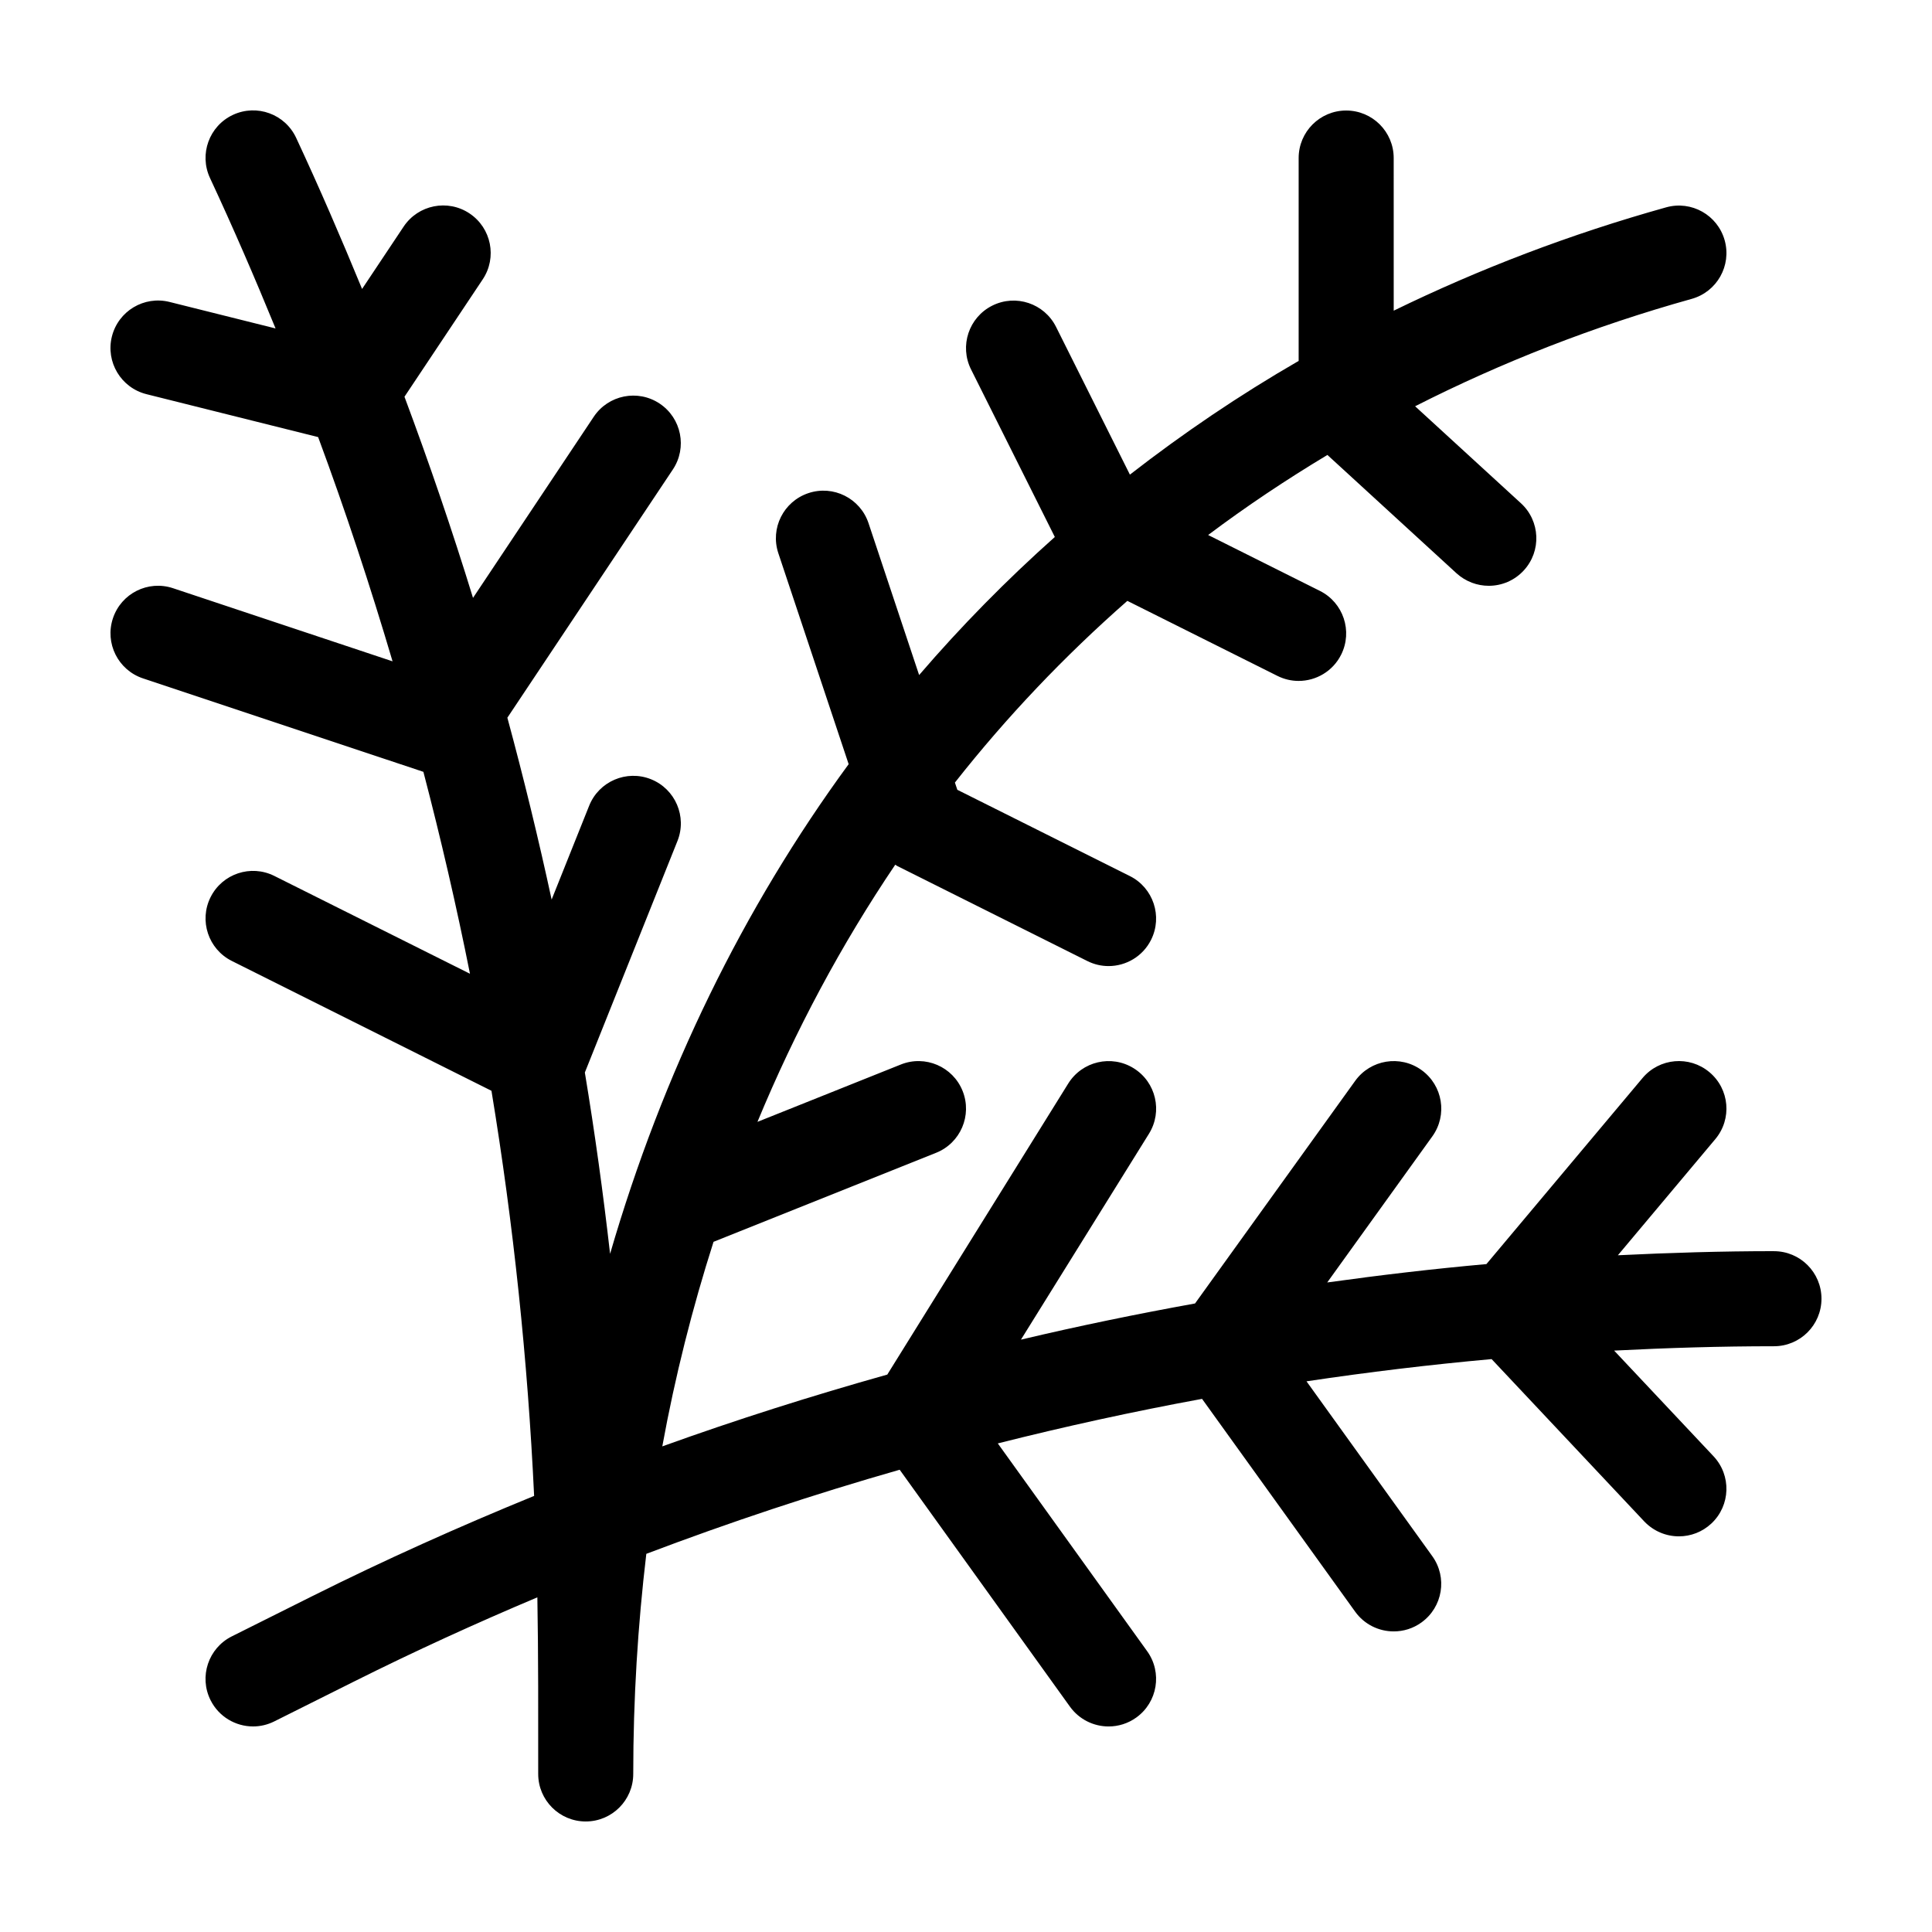
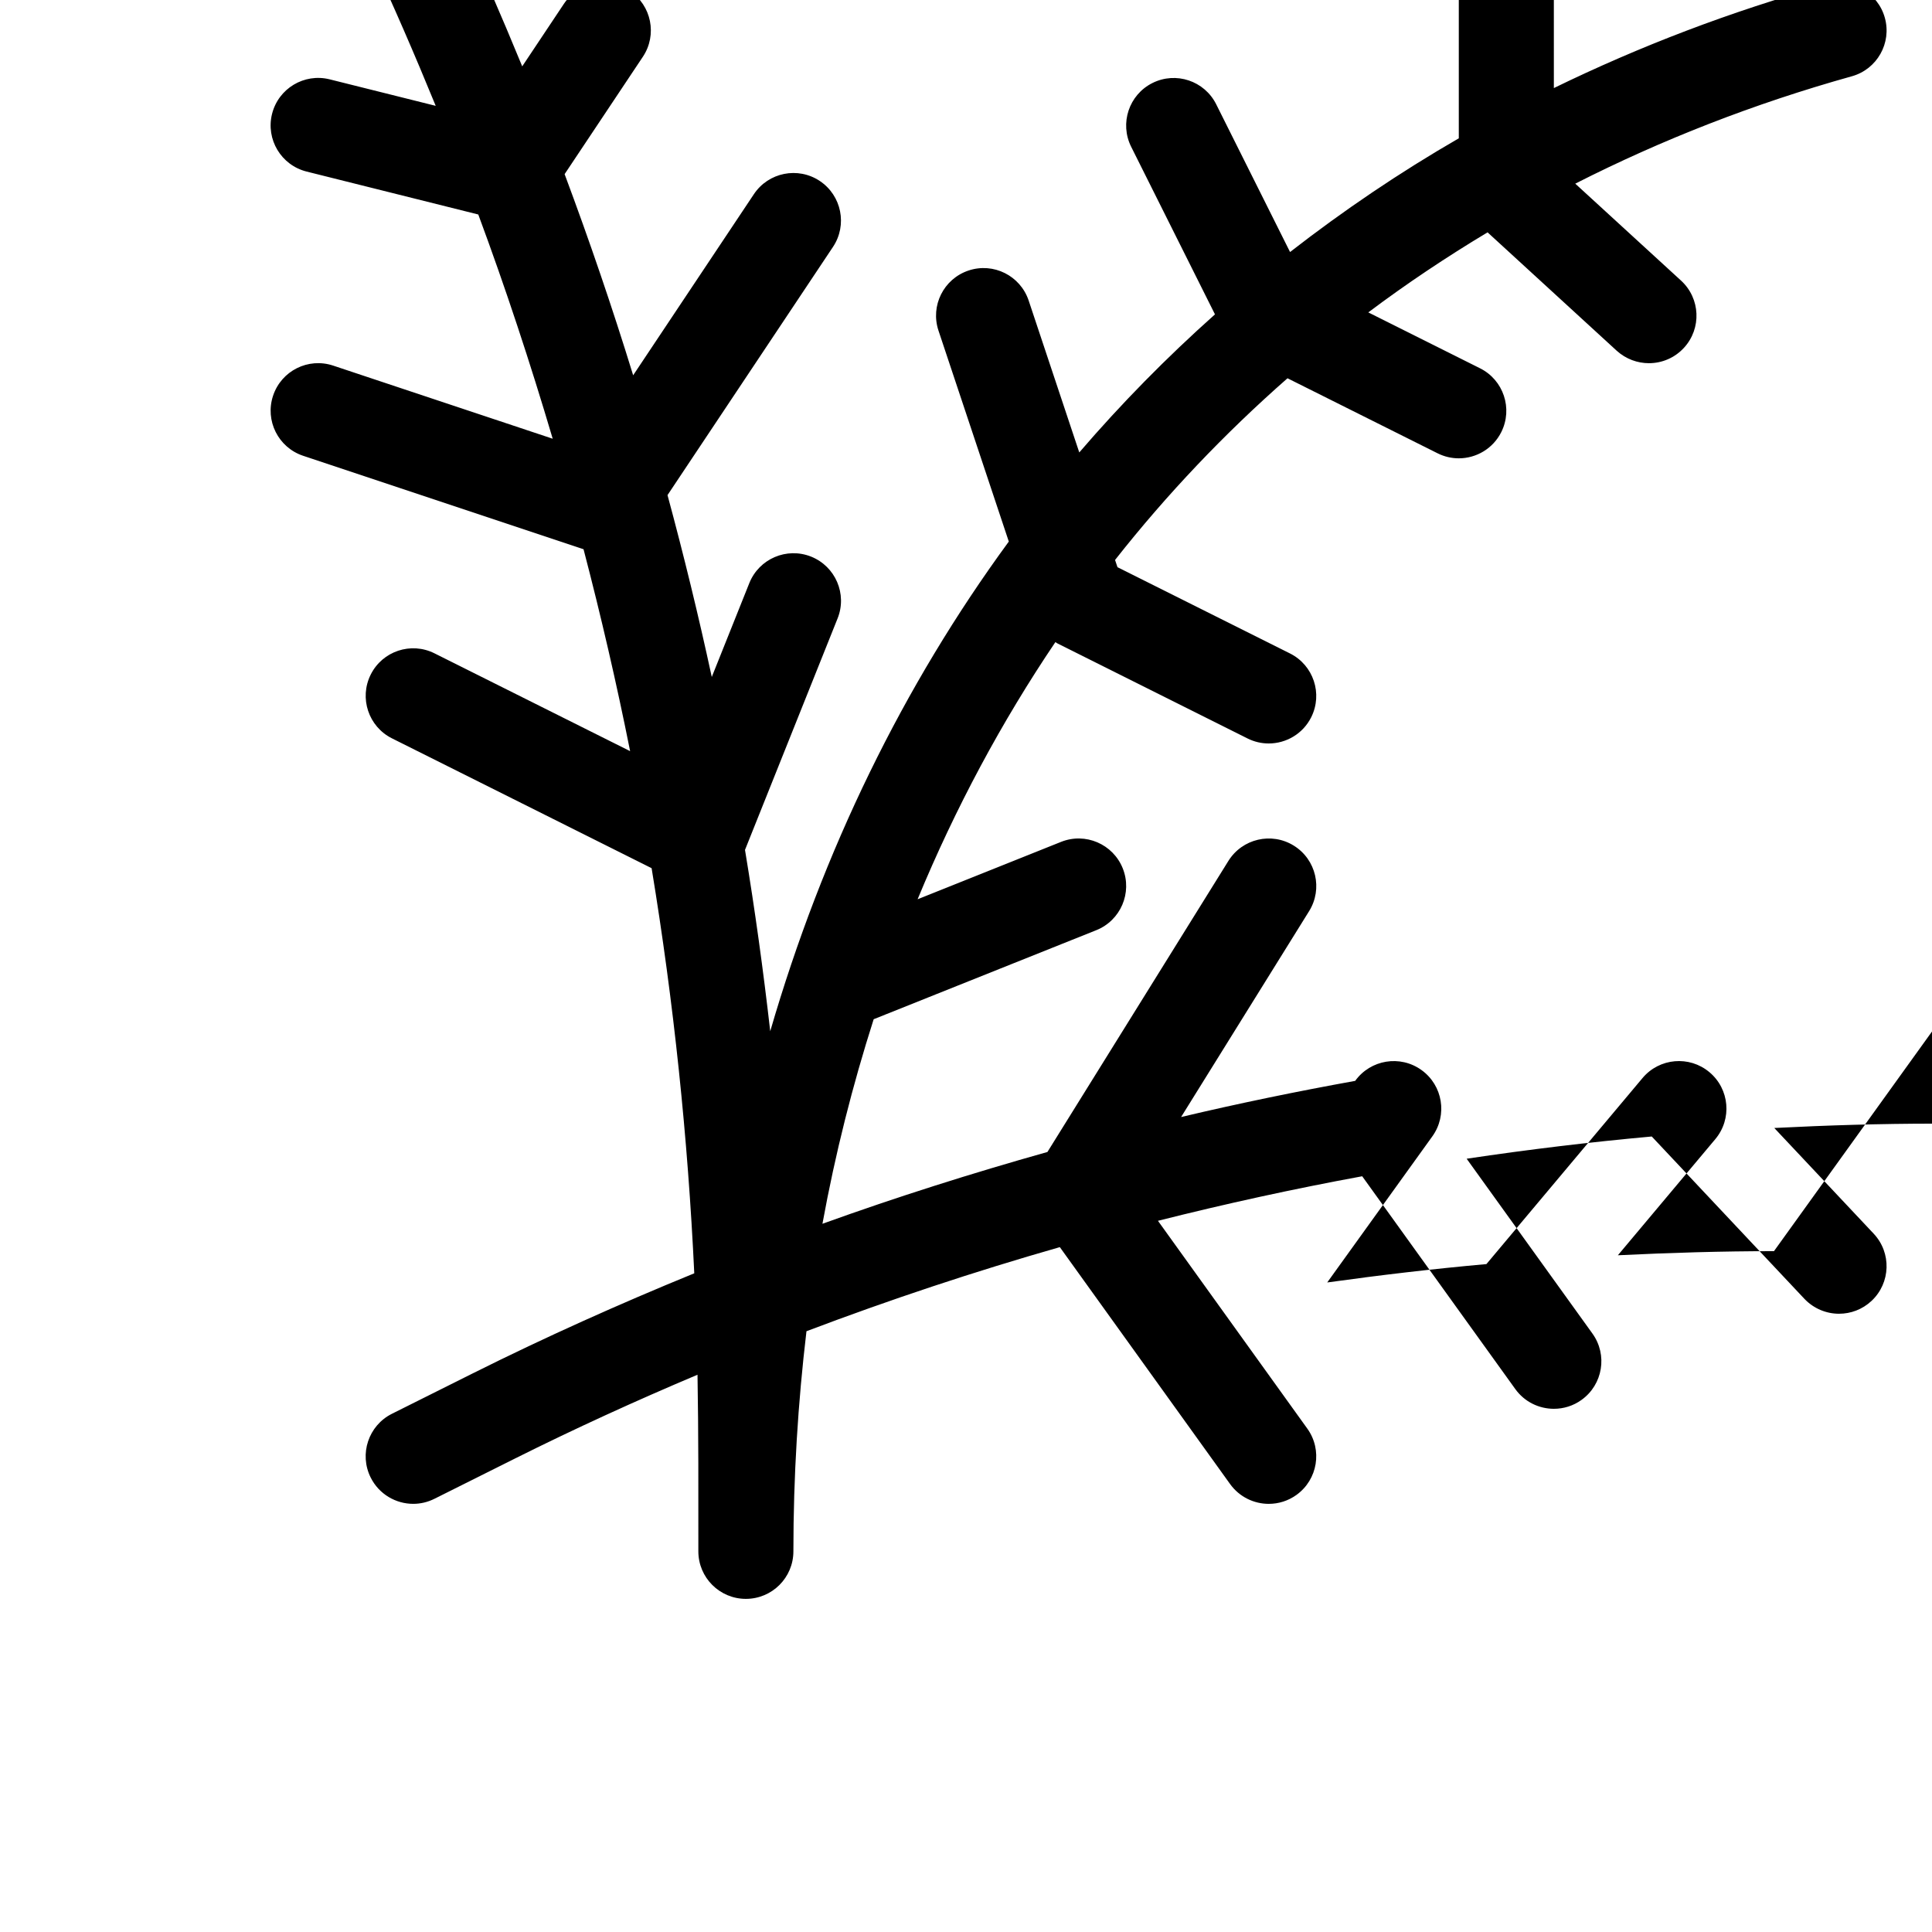
<svg xmlns="http://www.w3.org/2000/svg" fill="#000000" width="800px" height="800px" version="1.1" viewBox="144 144 512 512">
-   <path d="m614.12 475.57c-13.793 0-27.582 0.418-41.367 1.09l25.824-30.781c4.473-5.332 3.777-13.27-1.559-17.738-5.316-4.473-13.27-3.777-17.738 1.559l-41.363 49.297c-14.102 1.258-28.164 2.918-42.188 4.867l27.852-38.711c4.066-5.648 2.781-13.516-2.867-17.578-5.648-4.074-13.516-2.777-17.578 2.867l-42.441 58.992c-15.457 2.793-30.848 5.961-46.133 9.582l33.926-54.566c3.672-5.91 1.859-13.68-4.047-17.348-5.898-3.672-13.672-1.863-17.348 4.047l-47.953 77.129c-20.094 5.652-39.996 11.949-59.625 19.027 3.41-18.68 7.996-36.746 13.578-54.211l58.992-23.594c6.453-2.586 9.598-9.914 7.019-16.375-2.578-6.457-9.914-9.617-16.375-7.019l-37.996 15.199c10.031-24.234 22.25-47.02 36.512-68.145 0.18 0.102 0.344 0.238 0.527 0.332l50.383 25.191c1.809 0.906 3.727 1.336 5.621 1.336 4.621 0 9.07-2.551 11.273-6.961 3.109-6.223 0.586-13.789-5.633-16.898l-45.715-22.859-0.641-1.914c13.73-17.441 29.023-33.508 45.699-48.152l39.766 19.879c1.809 0.906 3.727 1.336 5.621 1.336 4.621 0 9.07-2.551 11.273-6.961 3.109-6.223 0.586-13.789-5.633-16.898l-29.617-14.812c10.09-7.582 20.656-14.637 31.609-21.215l34.242 31.387c2.434 2.195 5.484 3.289 8.523 3.289 3.41 0 6.805-1.375 9.289-4.086 4.707-5.129 4.352-13.094-0.77-17.793l-28.043-25.699c22.871-11.621 47.328-21.207 73.293-28.457 6.699-1.867 10.617-8.816 8.746-15.516-1.867-6.695-8.797-10.625-15.516-8.742-25.453 7.109-49.523 16.332-72.195 27.383l-0.004-40.449c0-6.957-5.637-12.594-12.594-12.594s-12.594 5.637-12.594 12.594v53.762c-15.73 9.082-30.625 19.176-44.719 30.137l-19.574-39.156c-3.113-6.223-10.676-8.746-16.898-5.633-6.219 3.109-8.742 10.676-5.633 16.898l22.207 44.414c-12.797 11.406-24.809 23.609-35.961 36.59l-13.41-40.246c-2.207-6.602-9.332-10.172-15.934-7.965-6.602 2.203-10.168 9.332-7.965 15.93l18.633 55.898c-27.945 38.148-49.281 81.805-63.223 129.77-1.832-16.062-4.039-32.094-6.688-48.055l24.539-61.348c2.586-6.457-0.559-13.789-7.019-16.375-6.465-2.578-13.789 0.562-16.375 7.019l-9.949 24.875c-3.492-16.164-7.41-32.234-11.73-48.195l43.852-65.777c3.859-5.789 2.293-13.609-3.492-17.469s-13.609-2.297-17.469 3.492l-31.996 47.996c-5.523-17.957-11.598-35.727-18.164-53.305l20.738-31.105c3.859-5.789 2.293-13.609-3.492-17.469-5.785-3.863-13.613-2.297-17.469 3.492l-11.012 16.52c-5.543-13.48-11.32-26.859-17.473-40.055-2.949-6.297-10.418-9.027-16.742-6.086-6.301 2.941-9.027 10.438-6.086 16.742 6.125 13.125 11.875 26.434 17.375 39.863l-28.098-7.023c-6.758-1.684-13.586 2.414-15.277 9.164-1.684 6.746 2.414 13.586 9.164 15.277l45.492 11.375c7.254 19.559 13.793 39.398 19.723 59.426l-58.168-19.375c-6.625-2.207-13.738 1.367-15.934 7.965-2.203 6.602 1.367 13.734 7.965 15.93l74.309 24.766c4.629 17.715 8.762 35.555 12.344 53.508l-51.848-25.922c-6.227-3.117-13.785-0.594-16.898 5.633-3.109 6.223-0.586 13.789 5.633 16.898l68.809 34.41c5.863 35.562 9.613 71.441 11.305 107.36-19.93 8.152-39.59 16.965-58.844 26.59l-21.277 10.637c-6.219 3.113-8.742 10.676-5.633 16.898 2.207 4.414 6.656 6.969 11.273 6.969 1.895 0 3.812-0.434 5.621-1.336l21.277-10.637c15.891-7.945 32.066-15.332 48.441-22.242 0.277 15.602 0.223 31.211 0.223 46.805 0 6.957 5.637 12.594 12.594 12.594 6.957 0 12.594-5.637 12.594-12.594 0-19.938 1.215-39.379 3.465-58.332 22.059-8.363 44.457-15.801 67.145-22.289l45.117 62.781c2.473 3.434 6.336 5.254 10.25 5.254 2.551 0 5.117-0.766 7.34-2.367 5.648-4.062 6.938-11.93 2.875-17.578l-39.578-55.066c17.91-4.516 35.961-8.465 54.129-11.805l40.566 56.387c2.457 3.422 6.316 5.238 10.23 5.238 2.551 0 5.125-0.766 7.344-2.371 5.648-4.066 6.934-11.93 2.867-17.578l-33.328-46.324c16.293-2.438 32.652-4.41 49.055-5.891l40.445 43.012c2.492 2.625 5.84 3.961 9.188 3.961 3.094 0 6.191-1.133 8.629-3.422 5.066-4.766 5.316-12.734 0.543-17.805l-26.336-28c14.117-0.719 28.234-1.152 42.355-1.152 6.957 0 12.594-5.637 12.594-12.594 0-6.961-5.637-12.598-12.594-12.598z" />
+   <path d="m614.12 475.57c-13.793 0-27.582 0.418-41.367 1.09l25.824-30.781c4.473-5.332 3.777-13.27-1.559-17.738-5.316-4.473-13.27-3.777-17.738 1.559l-41.363 49.297c-14.102 1.258-28.164 2.918-42.188 4.867l27.852-38.711c4.066-5.648 2.781-13.516-2.867-17.578-5.648-4.074-13.516-2.777-17.578 2.867c-15.457 2.793-30.848 5.961-46.133 9.582l33.926-54.566c3.672-5.91 1.859-13.68-4.047-17.348-5.898-3.672-13.672-1.863-17.348 4.047l-47.953 77.129c-20.094 5.652-39.996 11.949-59.625 19.027 3.41-18.68 7.996-36.746 13.578-54.211l58.992-23.594c6.453-2.586 9.598-9.914 7.019-16.375-2.578-6.457-9.914-9.617-16.375-7.019l-37.996 15.199c10.031-24.234 22.25-47.02 36.512-68.145 0.18 0.102 0.344 0.238 0.527 0.332l50.383 25.191c1.809 0.906 3.727 1.336 5.621 1.336 4.621 0 9.07-2.551 11.273-6.961 3.109-6.223 0.586-13.789-5.633-16.898l-45.715-22.859-0.641-1.914c13.73-17.441 29.023-33.508 45.699-48.152l39.766 19.879c1.809 0.906 3.727 1.336 5.621 1.336 4.621 0 9.07-2.551 11.273-6.961 3.109-6.223 0.586-13.789-5.633-16.898l-29.617-14.812c10.09-7.582 20.656-14.637 31.609-21.215l34.242 31.387c2.434 2.195 5.484 3.289 8.523 3.289 3.41 0 6.805-1.375 9.289-4.086 4.707-5.129 4.352-13.094-0.77-17.793l-28.043-25.699c22.871-11.621 47.328-21.207 73.293-28.457 6.699-1.867 10.617-8.816 8.746-15.516-1.867-6.695-8.797-10.625-15.516-8.742-25.453 7.109-49.523 16.332-72.195 27.383l-0.004-40.449c0-6.957-5.637-12.594-12.594-12.594s-12.594 5.637-12.594 12.594v53.762c-15.73 9.082-30.625 19.176-44.719 30.137l-19.574-39.156c-3.113-6.223-10.676-8.746-16.898-5.633-6.219 3.109-8.742 10.676-5.633 16.898l22.207 44.414c-12.797 11.406-24.809 23.609-35.961 36.59l-13.41-40.246c-2.207-6.602-9.332-10.172-15.934-7.965-6.602 2.203-10.168 9.332-7.965 15.93l18.633 55.898c-27.945 38.148-49.281 81.805-63.223 129.77-1.832-16.062-4.039-32.094-6.688-48.055l24.539-61.348c2.586-6.457-0.559-13.789-7.019-16.375-6.465-2.578-13.789 0.562-16.375 7.019l-9.949 24.875c-3.492-16.164-7.41-32.234-11.73-48.195l43.852-65.777c3.859-5.789 2.293-13.609-3.492-17.469s-13.609-2.297-17.469 3.492l-31.996 47.996c-5.523-17.957-11.598-35.727-18.164-53.305l20.738-31.105c3.859-5.789 2.293-13.609-3.492-17.469-5.785-3.863-13.613-2.297-17.469 3.492l-11.012 16.52c-5.543-13.48-11.32-26.859-17.473-40.055-2.949-6.297-10.418-9.027-16.742-6.086-6.301 2.941-9.027 10.438-6.086 16.742 6.125 13.125 11.875 26.434 17.375 39.863l-28.098-7.023c-6.758-1.684-13.586 2.414-15.277 9.164-1.684 6.746 2.414 13.586 9.164 15.277l45.492 11.375c7.254 19.559 13.793 39.398 19.723 59.426l-58.168-19.375c-6.625-2.207-13.738 1.367-15.934 7.965-2.203 6.602 1.367 13.734 7.965 15.93l74.309 24.766c4.629 17.715 8.762 35.555 12.344 53.508l-51.848-25.922c-6.227-3.117-13.785-0.594-16.898 5.633-3.109 6.223-0.586 13.789 5.633 16.898l68.809 34.41c5.863 35.562 9.613 71.441 11.305 107.36-19.93 8.152-39.59 16.965-58.844 26.59l-21.277 10.637c-6.219 3.113-8.742 10.676-5.633 16.898 2.207 4.414 6.656 6.969 11.273 6.969 1.895 0 3.812-0.434 5.621-1.336l21.277-10.637c15.891-7.945 32.066-15.332 48.441-22.242 0.277 15.602 0.223 31.211 0.223 46.805 0 6.957 5.637 12.594 12.594 12.594 6.957 0 12.594-5.637 12.594-12.594 0-19.938 1.215-39.379 3.465-58.332 22.059-8.363 44.457-15.801 67.145-22.289l45.117 62.781c2.473 3.434 6.336 5.254 10.25 5.254 2.551 0 5.117-0.766 7.34-2.367 5.648-4.062 6.938-11.93 2.875-17.578l-39.578-55.066c17.91-4.516 35.961-8.465 54.129-11.805l40.566 56.387c2.457 3.422 6.316 5.238 10.23 5.238 2.551 0 5.125-0.766 7.344-2.371 5.648-4.066 6.934-11.93 2.867-17.578l-33.328-46.324c16.293-2.438 32.652-4.41 49.055-5.891l40.445 43.012c2.492 2.625 5.84 3.961 9.188 3.961 3.094 0 6.191-1.133 8.629-3.422 5.066-4.766 5.316-12.734 0.543-17.805l-26.336-28c14.117-0.719 28.234-1.152 42.355-1.152 6.957 0 12.594-5.637 12.594-12.594 0-6.961-5.637-12.598-12.594-12.598z" />
</svg>